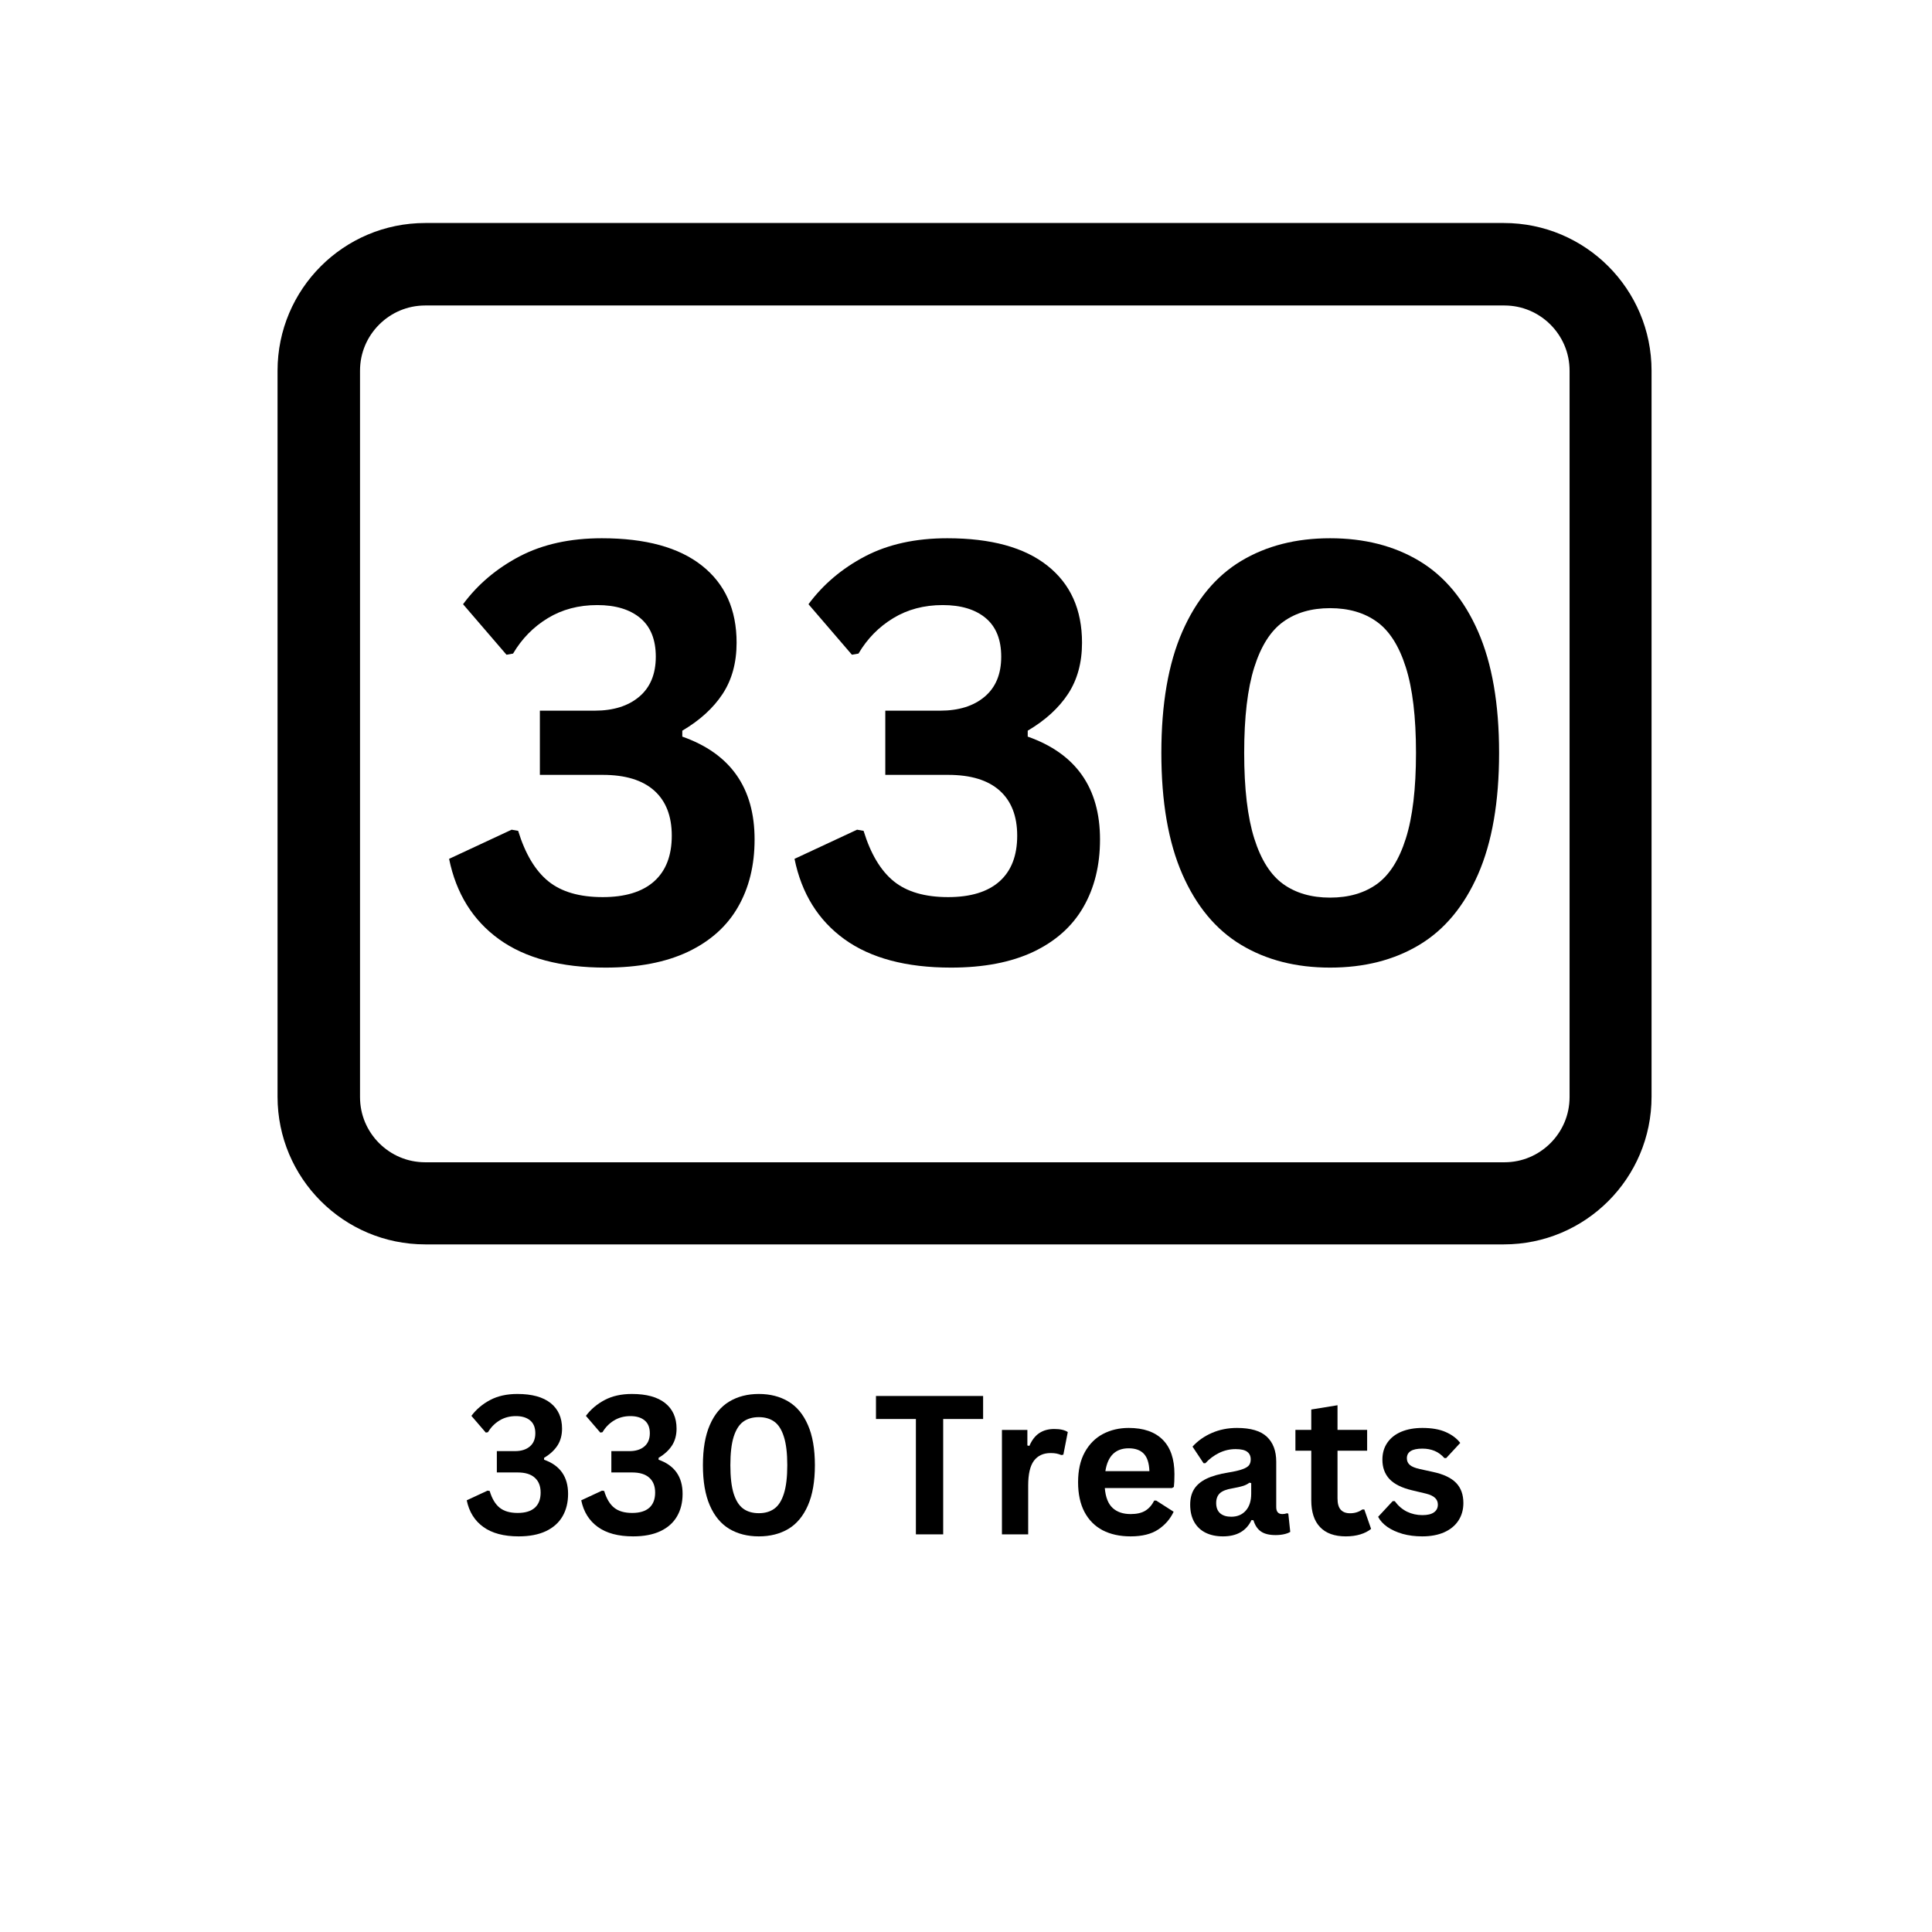
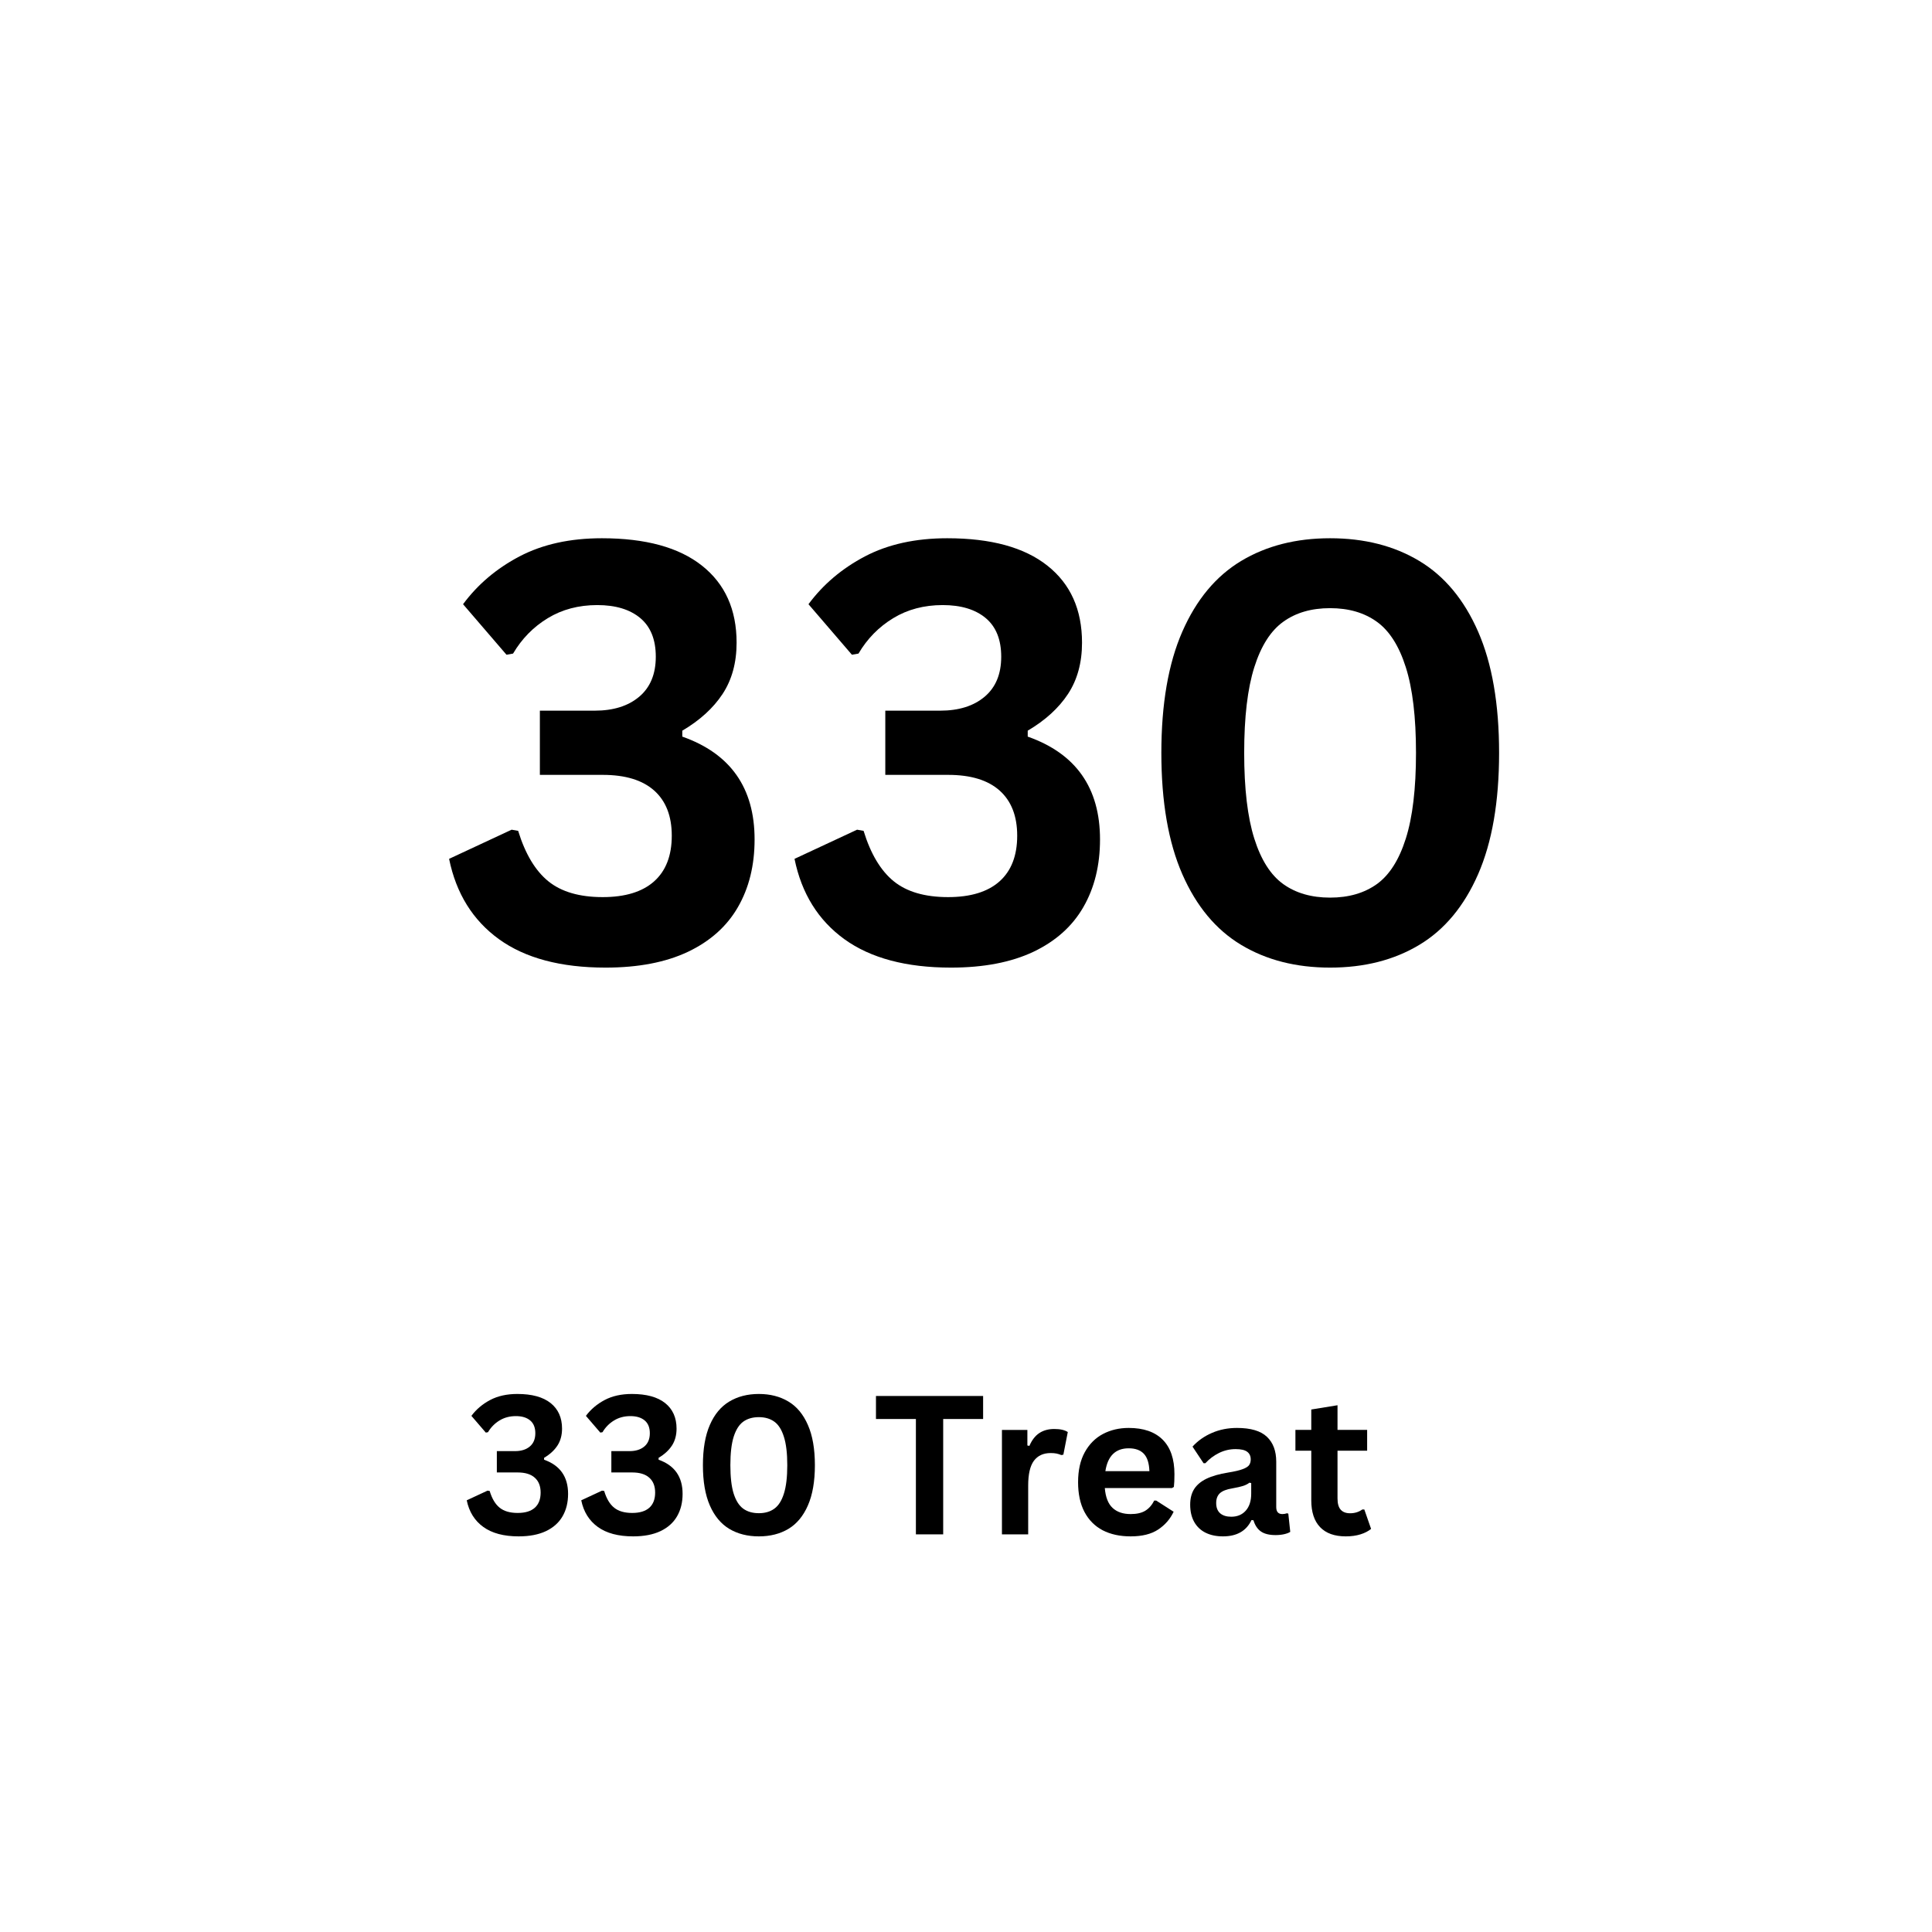
<svg xmlns="http://www.w3.org/2000/svg" width="500" zoomAndPan="magnify" viewBox="0 0 375 375" height="500" preserveAspectRatio="xMidYMid meet" version="1.2">
  <defs>
    <clipPath id="34030ab8cd">
      <path d="M 53.871 43.285 L 320.867 43.285 L 320.867 241.535 L 53.871 241.535 Z M 53.871 43.285 " />
    </clipPath>
    <clipPath id="26c1fa7b8b">
-       <path d="M 82.543 43.285 L 291.898 43.285 C 307.73 43.285 320.566 56.121 320.566 71.957 L 320.566 212.863 C 320.566 228.699 307.73 241.535 291.898 241.535 L 82.543 241.535 C 66.707 241.535 53.871 228.699 53.871 212.863 L 53.871 71.957 C 53.871 56.121 66.707 43.285 82.543 43.285 Z M 82.543 43.285 " />
-     </clipPath>
+       </clipPath>
  </defs>
  <g id="8c176464c4">
    <g clip-rule="nonzero" clip-path="url(#34030ab8cd)">
      <g clip-rule="nonzero" clip-path="url(#26c1fa7b8b)">
        <path style="fill:none;stroke-width:48;stroke-linecap:butt;stroke-linejoin:miter;stroke:#000000;stroke-opacity:1;stroke-miterlimit:4;" d="M 43.004 -0.001 L 356.991 -0.001 C 380.736 -0.001 399.987 19.25 399.987 43 L 399.987 254.329 C 399.987 278.079 380.736 297.331 356.991 297.331 L 43.004 297.331 C 19.253 297.331 0.002 278.079 0.002 254.329 L 0.002 43 C 0.002 19.25 19.253 -0.001 43.004 -0.001 Z M 43.004 -0.001 " transform="matrix(0.667,0,0,0.667,53.87,43.286)" />
      </g>
    </g>
    <path style=" stroke:none;fill-rule:nonzero;fill:#000000;fill-opacity:1;" d="M 117.539 187.812 C 108.852 187.812 101.957 185.977 96.863 182.305 C 91.773 178.625 88.539 173.426 87.168 166.703 L 99.309 161.043 L 100.574 161.266 C 101.945 165.734 103.898 168.996 106.43 171.055 C 108.961 173.105 112.477 174.129 116.984 174.129 C 121.34 174.129 124.664 173.113 126.953 171.082 C 129.242 169.043 130.391 166.086 130.391 162.211 C 130.391 158.398 129.254 155.48 126.98 153.449 C 124.707 151.418 121.379 150.402 116.984 150.402 L 104.789 150.402 L 104.789 137.941 L 115.426 137.941 C 119.047 137.941 121.934 137.039 124.074 135.23 C 126.219 133.418 127.289 130.832 127.289 127.473 C 127.289 124.145 126.281 121.641 124.27 119.961 C 122.258 118.285 119.477 117.445 115.926 117.445 C 112.312 117.445 109.105 118.293 106.316 119.992 C 103.527 121.688 101.285 123.977 99.586 126.859 L 98.309 127.082 L 89.879 117.277 C 92.723 113.434 96.383 110.336 100.852 107.988 C 105.332 105.645 110.648 104.473 116.816 104.473 C 125.305 104.473 131.785 106.246 136.258 109.797 C 140.734 113.34 142.973 118.32 142.973 124.746 C 142.973 128.633 142.062 131.949 140.25 134.703 C 138.441 137.449 135.832 139.82 132.434 141.824 L 132.434 142.977 C 141.785 146.27 146.465 152.922 146.465 162.934 C 146.465 167.961 145.387 172.332 143.238 176.059 C 141.098 179.789 137.863 182.68 133.547 184.738 C 129.227 186.785 123.887 187.812 117.539 187.812 Z M 117.539 187.812 " />
    <path style=" stroke:none;fill-rule:nonzero;fill:#000000;fill-opacity:1;" d="M 184.586 187.812 C 175.898 187.812 169.004 185.977 163.906 182.305 C 158.816 178.625 155.586 173.426 154.215 166.703 L 166.355 161.043 L 167.621 161.266 C 168.992 165.734 170.945 168.996 173.477 171.055 C 176.008 173.105 179.523 174.129 184.031 174.129 C 188.387 174.129 191.711 173.113 194 171.082 C 196.289 169.043 197.438 166.086 197.438 162.211 C 197.438 158.398 196.301 155.48 194.027 153.449 C 191.754 151.418 188.426 150.402 184.031 150.402 L 171.836 150.402 L 171.836 137.941 L 182.473 137.941 C 186.094 137.941 188.98 137.039 191.121 135.23 C 193.266 133.418 194.336 130.832 194.336 127.473 C 194.336 124.145 193.328 121.641 191.316 119.961 C 189.305 118.285 186.523 117.445 182.973 117.445 C 179.359 117.445 176.152 118.293 173.363 119.992 C 170.574 121.688 168.328 123.977 166.633 126.859 L 165.355 127.082 L 156.926 117.277 C 159.77 113.434 163.43 110.336 167.898 107.988 C 172.375 105.645 177.695 104.473 183.863 104.473 C 192.352 104.473 198.832 106.246 203.305 109.797 C 207.781 113.34 210.02 118.32 210.02 124.746 C 210.02 128.633 209.109 131.949 207.297 134.703 C 205.488 137.449 202.879 139.82 199.48 141.824 L 199.48 142.977 C 208.832 146.27 213.512 152.922 213.512 162.934 C 213.512 167.961 212.434 172.332 210.285 176.059 C 208.145 179.789 204.91 182.68 200.594 184.738 C 196.27 186.785 190.934 187.812 184.586 187.812 Z M 184.586 187.812 " />
    <path style=" stroke:none;fill-rule:nonzero;fill:#000000;fill-opacity:1;" d="M 258.168 187.812 C 251.555 187.812 245.805 186.344 240.91 183.402 C 236.016 180.465 232.211 175.895 229.492 169.691 C 226.773 163.48 225.418 155.629 225.418 146.133 C 225.418 136.645 226.773 128.793 229.492 122.59 C 232.211 116.387 236.016 111.82 240.91 108.879 C 245.805 105.941 251.555 104.473 258.168 104.473 C 264.816 104.473 270.586 105.941 275.48 108.879 C 280.379 111.82 284.18 116.387 286.898 122.59 C 289.613 128.793 290.973 136.645 290.973 146.133 C 290.973 155.629 289.613 163.48 286.898 169.691 C 284.18 175.895 280.379 180.465 275.48 183.402 C 270.586 186.344 264.816 187.812 258.168 187.812 Z M 258.168 174.227 C 261.785 174.227 264.809 173.348 267.25 171.598 C 269.688 169.844 271.559 166.902 272.867 162.766 C 274.184 158.621 274.844 153.082 274.844 146.133 C 274.844 139.191 274.184 133.652 272.867 129.516 C 271.559 125.383 269.688 122.438 267.25 120.688 C 264.809 118.926 261.785 118.043 258.168 118.043 C 254.543 118.043 251.512 118.926 249.074 120.688 C 246.633 122.438 244.762 125.383 243.457 129.516 C 242.148 133.652 241.496 139.191 241.496 146.133 C 241.496 153.082 242.148 158.621 243.457 162.766 C 244.762 166.902 246.633 169.844 249.074 171.598 C 251.512 173.348 254.543 174.227 258.168 174.227 Z M 258.168 174.227 " />
    <g style="fill:#000000;fill-opacity:1;">
      <g transform="translate(89.718, 297.818)">
        <path style="stroke:none" d="M 10.953 0.391 C 8.066 0.391 5.781 -0.219 4.094 -1.438 C 2.406 -2.656 1.332 -4.379 0.875 -6.609 L 4.906 -8.484 L 5.328 -8.422 C 5.773 -6.93 6.422 -5.848 7.266 -5.172 C 8.109 -4.492 9.273 -4.156 10.766 -4.156 C 12.211 -4.156 13.316 -4.488 14.078 -5.156 C 14.836 -5.832 15.219 -6.816 15.219 -8.109 C 15.219 -9.367 14.836 -10.332 14.078 -11 C 13.328 -11.676 12.223 -12.016 10.766 -12.016 L 6.719 -12.016 L 6.719 -16.156 L 10.25 -16.156 C 11.445 -16.156 12.398 -16.453 13.109 -17.047 C 13.828 -17.648 14.188 -18.508 14.188 -19.625 C 14.188 -20.727 13.852 -21.555 13.188 -22.109 C 12.52 -22.672 11.598 -22.953 10.422 -22.953 C 9.211 -22.953 8.145 -22.664 7.219 -22.094 C 6.301 -21.531 5.562 -20.773 5 -19.828 L 4.578 -19.75 L 1.781 -23 C 2.727 -24.27 3.941 -25.297 5.422 -26.078 C 6.898 -26.859 8.66 -27.25 10.703 -27.25 C 13.523 -27.25 15.676 -26.66 17.156 -25.484 C 18.633 -24.305 19.375 -22.648 19.375 -20.516 C 19.375 -19.234 19.07 -18.133 18.469 -17.219 C 17.875 -16.312 17.016 -15.523 15.891 -14.859 L 15.891 -14.484 C 18.992 -13.391 20.547 -11.18 20.547 -7.859 C 20.547 -6.191 20.188 -4.738 19.469 -3.5 C 18.758 -2.27 17.688 -1.312 16.25 -0.625 C 14.82 0.051 13.055 0.391 10.953 0.391 Z M 10.953 0.391 " />
      </g>
    </g>
    <g style="fill:#000000;fill-opacity:1;">
      <g transform="translate(111.944, 297.818)">
        <path style="stroke:none" d="M 10.953 0.391 C 8.066 0.391 5.781 -0.219 4.094 -1.438 C 2.406 -2.656 1.332 -4.379 0.875 -6.609 L 4.906 -8.484 L 5.328 -8.422 C 5.773 -6.93 6.422 -5.848 7.266 -5.172 C 8.109 -4.492 9.273 -4.156 10.766 -4.156 C 12.211 -4.156 13.316 -4.488 14.078 -5.156 C 14.836 -5.832 15.219 -6.816 15.219 -8.109 C 15.219 -9.367 14.836 -10.332 14.078 -11 C 13.328 -11.676 12.223 -12.016 10.766 -12.016 L 6.719 -12.016 L 6.719 -16.156 L 10.25 -16.156 C 11.445 -16.156 12.398 -16.453 13.109 -17.047 C 13.828 -17.648 14.188 -18.508 14.188 -19.625 C 14.188 -20.727 13.852 -21.555 13.188 -22.109 C 12.52 -22.672 11.598 -22.953 10.422 -22.953 C 9.211 -22.953 8.145 -22.664 7.219 -22.094 C 6.301 -21.531 5.562 -20.773 5 -19.828 L 4.578 -19.75 L 1.781 -23 C 2.727 -24.27 3.941 -25.297 5.422 -26.078 C 6.898 -26.859 8.66 -27.25 10.703 -27.25 C 13.523 -27.25 15.676 -26.66 17.156 -25.484 C 18.633 -24.305 19.375 -22.648 19.375 -20.516 C 19.375 -19.234 19.07 -18.133 18.469 -17.219 C 17.875 -16.312 17.016 -15.523 15.891 -14.859 L 15.891 -14.484 C 18.992 -13.391 20.547 -11.18 20.547 -7.859 C 20.547 -6.191 20.188 -4.738 19.469 -3.5 C 18.758 -2.27 17.688 -1.312 16.25 -0.625 C 14.82 0.051 13.055 0.391 10.953 0.391 Z M 10.953 0.391 " />
      </g>
    </g>
    <g style="fill:#000000;fill-opacity:1;">
      <g transform="translate(134.17, 297.818)">
        <path style="stroke:none" d="M 13.125 0.391 C 10.926 0.391 9.016 -0.094 7.391 -1.062 C 5.766 -2.039 4.504 -3.555 3.609 -5.609 C 2.711 -7.672 2.266 -10.273 2.266 -13.422 C 2.266 -16.578 2.711 -19.18 3.609 -21.234 C 4.504 -23.297 5.766 -24.812 7.391 -25.781 C 9.016 -26.758 10.926 -27.25 13.125 -27.25 C 15.32 -27.25 17.234 -26.758 18.859 -25.781 C 20.484 -24.812 21.742 -23.297 22.641 -21.234 C 23.547 -19.18 24 -16.578 24 -13.422 C 24 -10.273 23.547 -7.672 22.641 -5.609 C 21.742 -3.555 20.484 -2.039 18.859 -1.062 C 17.234 -0.094 15.32 0.391 13.125 0.391 Z M 13.125 -4.109 C 14.32 -4.109 15.32 -4.398 16.125 -4.984 C 16.938 -5.566 17.555 -6.539 17.984 -7.906 C 18.422 -9.281 18.641 -11.117 18.641 -13.422 C 18.641 -15.734 18.422 -17.57 17.984 -18.938 C 17.555 -20.312 16.938 -21.289 16.125 -21.875 C 15.32 -22.457 14.32 -22.75 13.125 -22.75 C 11.914 -22.75 10.906 -22.457 10.094 -21.875 C 9.289 -21.289 8.672 -20.312 8.234 -18.938 C 7.805 -17.57 7.594 -15.734 7.594 -13.422 C 7.594 -11.117 7.805 -9.281 8.234 -7.906 C 8.672 -6.539 9.289 -5.566 10.094 -4.984 C 10.906 -4.398 11.914 -4.109 13.125 -4.109 Z M 13.125 -4.109 " />
      </g>
    </g>
    <g style="fill:#000000;fill-opacity:1;">
      <g transform="translate(160.419, 297.818)">
        <path style="stroke:none" d="" />
      </g>
    </g>
    <g style="fill:#000000;fill-opacity:1;">
      <g transform="translate(169.291, 297.818)">
        <path style="stroke:none" d="M 21.531 -26.859 L 21.531 -22.391 L 13.781 -22.391 L 13.781 0 L 8.484 0 L 8.484 -22.391 L 0.734 -22.391 L 0.734 -26.859 Z M 21.531 -26.859 " />
      </g>
    </g>
    <g style="fill:#000000;fill-opacity:1;">
      <g transform="translate(191.554, 297.818)">
        <path style="stroke:none" d="M 2.922 0 L 2.922 -20.266 L 7.859 -20.266 L 7.859 -17.25 L 8.25 -17.172 C 8.738 -18.305 9.379 -19.133 10.172 -19.656 C 10.973 -20.188 11.941 -20.453 13.078 -20.453 C 14.234 -20.453 15.109 -20.254 15.703 -19.859 L 14.844 -15.469 L 14.453 -15.391 C 14.129 -15.523 13.812 -15.625 13.5 -15.688 C 13.195 -15.75 12.82 -15.781 12.375 -15.781 C 10.957 -15.781 9.875 -15.281 9.125 -14.281 C 8.383 -13.281 8.016 -11.68 8.016 -9.484 L 8.016 0 Z M 2.922 0 " />
      </g>
    </g>
    <g style="fill:#000000;fill-opacity:1;">
      <g transform="translate(207.443, 297.818)">
        <path style="stroke:none" d="M 20.031 -8.984 L 7 -8.984 C 7.145 -7.223 7.645 -5.941 8.5 -5.141 C 9.363 -4.336 10.535 -3.938 12.016 -3.938 C 13.18 -3.938 14.125 -4.148 14.844 -4.578 C 15.562 -5.016 16.145 -5.676 16.594 -6.562 L 16.969 -6.562 L 20.359 -4.391 C 19.691 -2.973 18.691 -1.82 17.359 -0.938 C 16.023 -0.051 14.242 0.391 12.016 0.391 C 9.922 0.391 8.109 -0.004 6.578 -0.797 C 5.055 -1.598 3.879 -2.785 3.047 -4.359 C 2.223 -5.93 1.812 -7.852 1.812 -10.125 C 1.812 -12.426 2.242 -14.363 3.109 -15.938 C 3.984 -17.52 5.16 -18.703 6.641 -19.484 C 8.129 -20.266 9.797 -20.656 11.641 -20.656 C 14.516 -20.656 16.711 -19.895 18.234 -18.375 C 19.754 -16.852 20.516 -14.625 20.516 -11.688 C 20.516 -10.625 20.477 -9.797 20.406 -9.203 Z M 15.656 -12.266 C 15.602 -13.816 15.242 -14.941 14.578 -15.641 C 13.91 -16.348 12.93 -16.703 11.641 -16.703 C 9.078 -16.703 7.566 -15.223 7.109 -12.266 Z M 15.656 -12.266 " />
      </g>
    </g>
    <g style="fill:#000000;fill-opacity:1;">
      <g transform="translate(229.467, 297.818)">
        <path style="stroke:none" d="M 7.906 0.391 C 6.602 0.391 5.473 0.148 4.516 -0.328 C 3.566 -0.805 2.832 -1.508 2.312 -2.438 C 1.801 -3.363 1.547 -4.473 1.547 -5.766 C 1.547 -6.961 1.801 -7.969 2.312 -8.781 C 2.832 -9.602 3.629 -10.273 4.703 -10.797 C 5.773 -11.316 7.18 -11.719 8.922 -12 C 10.141 -12.195 11.062 -12.41 11.688 -12.641 C 12.32 -12.867 12.75 -13.129 12.969 -13.422 C 13.188 -13.723 13.297 -14.098 13.297 -14.547 C 13.297 -15.203 13.066 -15.695 12.609 -16.031 C 12.16 -16.375 11.41 -16.547 10.359 -16.547 C 9.234 -16.547 8.16 -16.297 7.141 -15.797 C 6.129 -15.297 5.25 -14.633 4.5 -13.812 L 4.141 -13.812 L 2 -17.031 C 3.031 -18.164 4.285 -19.051 5.766 -19.688 C 7.242 -20.332 8.863 -20.656 10.625 -20.656 C 13.301 -20.656 15.238 -20.082 16.438 -18.938 C 17.645 -17.801 18.25 -16.188 18.25 -14.094 L 18.25 -5.297 C 18.25 -4.391 18.645 -3.938 19.438 -3.938 C 19.738 -3.938 20.039 -3.988 20.344 -4.094 L 20.594 -4.016 L 20.969 -0.484 C 20.688 -0.297 20.289 -0.145 19.781 -0.031 C 19.281 0.082 18.727 0.141 18.125 0.141 C 16.914 0.141 15.973 -0.086 15.297 -0.547 C 14.617 -1.016 14.129 -1.742 13.828 -2.734 L 13.453 -2.781 C 12.453 -0.664 10.602 0.391 7.906 0.391 Z M 9.516 -3.422 C 10.691 -3.422 11.629 -3.812 12.328 -4.594 C 13.035 -5.383 13.391 -6.488 13.391 -7.906 L 13.391 -9.953 L 13.047 -10.031 C 12.734 -9.781 12.328 -9.57 11.828 -9.406 C 11.336 -9.25 10.629 -9.086 9.703 -8.922 C 8.598 -8.742 7.801 -8.43 7.312 -7.984 C 6.832 -7.535 6.594 -6.898 6.594 -6.078 C 6.594 -5.211 6.848 -4.551 7.359 -4.094 C 7.879 -3.645 8.598 -3.422 9.516 -3.422 Z M 9.516 -3.422 " />
      </g>
    </g>
    <g style="fill:#000000;fill-opacity:1;">
      <g transform="translate(250.83, 297.818)">
        <path style="stroke:none" d="M 13.984 -4.828 L 15.297 -1.062 C 14.754 -0.613 14.066 -0.258 13.234 0 C 12.398 0.258 11.453 0.391 10.391 0.391 C 8.203 0.391 6.535 -0.207 5.391 -1.406 C 4.254 -2.602 3.688 -4.336 3.688 -6.609 L 3.688 -16.234 L 0.609 -16.234 L 0.609 -20.281 L 3.688 -20.281 L 3.688 -24.234 L 8.781 -25.062 L 8.781 -20.281 L 14.531 -20.281 L 14.531 -16.234 L 8.781 -16.234 L 8.781 -6.984 C 8.781 -5.973 8.988 -5.238 9.406 -4.781 C 9.82 -4.32 10.426 -4.094 11.219 -4.094 C 12.125 -4.094 12.914 -4.336 13.594 -4.828 Z M 13.984 -4.828 " />
      </g>
    </g>
    <g style="fill:#000000;fill-opacity:1;">
      <g transform="translate(266.572, 297.818)">
-         <path style="stroke:none" d="M 9.484 0.391 C 8.098 0.391 6.828 0.227 5.672 -0.094 C 4.523 -0.426 3.539 -0.875 2.719 -1.438 C 1.906 -2.008 1.305 -2.664 0.922 -3.406 L 3.75 -6.453 L 4.141 -6.453 C 4.805 -5.547 5.598 -4.863 6.516 -4.406 C 7.441 -3.957 8.441 -3.734 9.516 -3.734 C 10.504 -3.734 11.25 -3.91 11.75 -4.266 C 12.258 -4.617 12.516 -5.125 12.516 -5.781 C 12.516 -6.301 12.332 -6.734 11.969 -7.078 C 11.602 -7.43 11.02 -7.707 10.219 -7.906 L 7.531 -8.547 C 5.52 -9.023 4.051 -9.754 3.125 -10.734 C 2.207 -11.723 1.75 -12.977 1.75 -14.5 C 1.75 -15.758 2.066 -16.852 2.703 -17.781 C 3.348 -18.719 4.254 -19.43 5.422 -19.922 C 6.598 -20.41 7.961 -20.656 9.516 -20.656 C 11.336 -20.656 12.848 -20.391 14.047 -19.859 C 15.254 -19.328 16.191 -18.625 16.859 -17.75 L 14.141 -14.812 L 13.781 -14.812 C 13.219 -15.445 12.582 -15.91 11.875 -16.203 C 11.176 -16.492 10.391 -16.641 9.516 -16.641 C 7.504 -16.641 6.5 -16.016 6.5 -14.766 C 6.5 -14.242 6.688 -13.816 7.062 -13.484 C 7.438 -13.148 8.094 -12.879 9.031 -12.672 L 11.531 -12.125 C 13.594 -11.688 15.098 -10.977 16.047 -10 C 16.992 -9.031 17.469 -7.723 17.469 -6.078 C 17.469 -4.797 17.148 -3.664 16.516 -2.688 C 15.879 -1.707 14.957 -0.945 13.75 -0.406 C 12.551 0.125 11.129 0.391 9.484 0.391 Z M 9.484 0.391 " />
-       </g>
+         </g>
    </g>
  </g>
</svg>